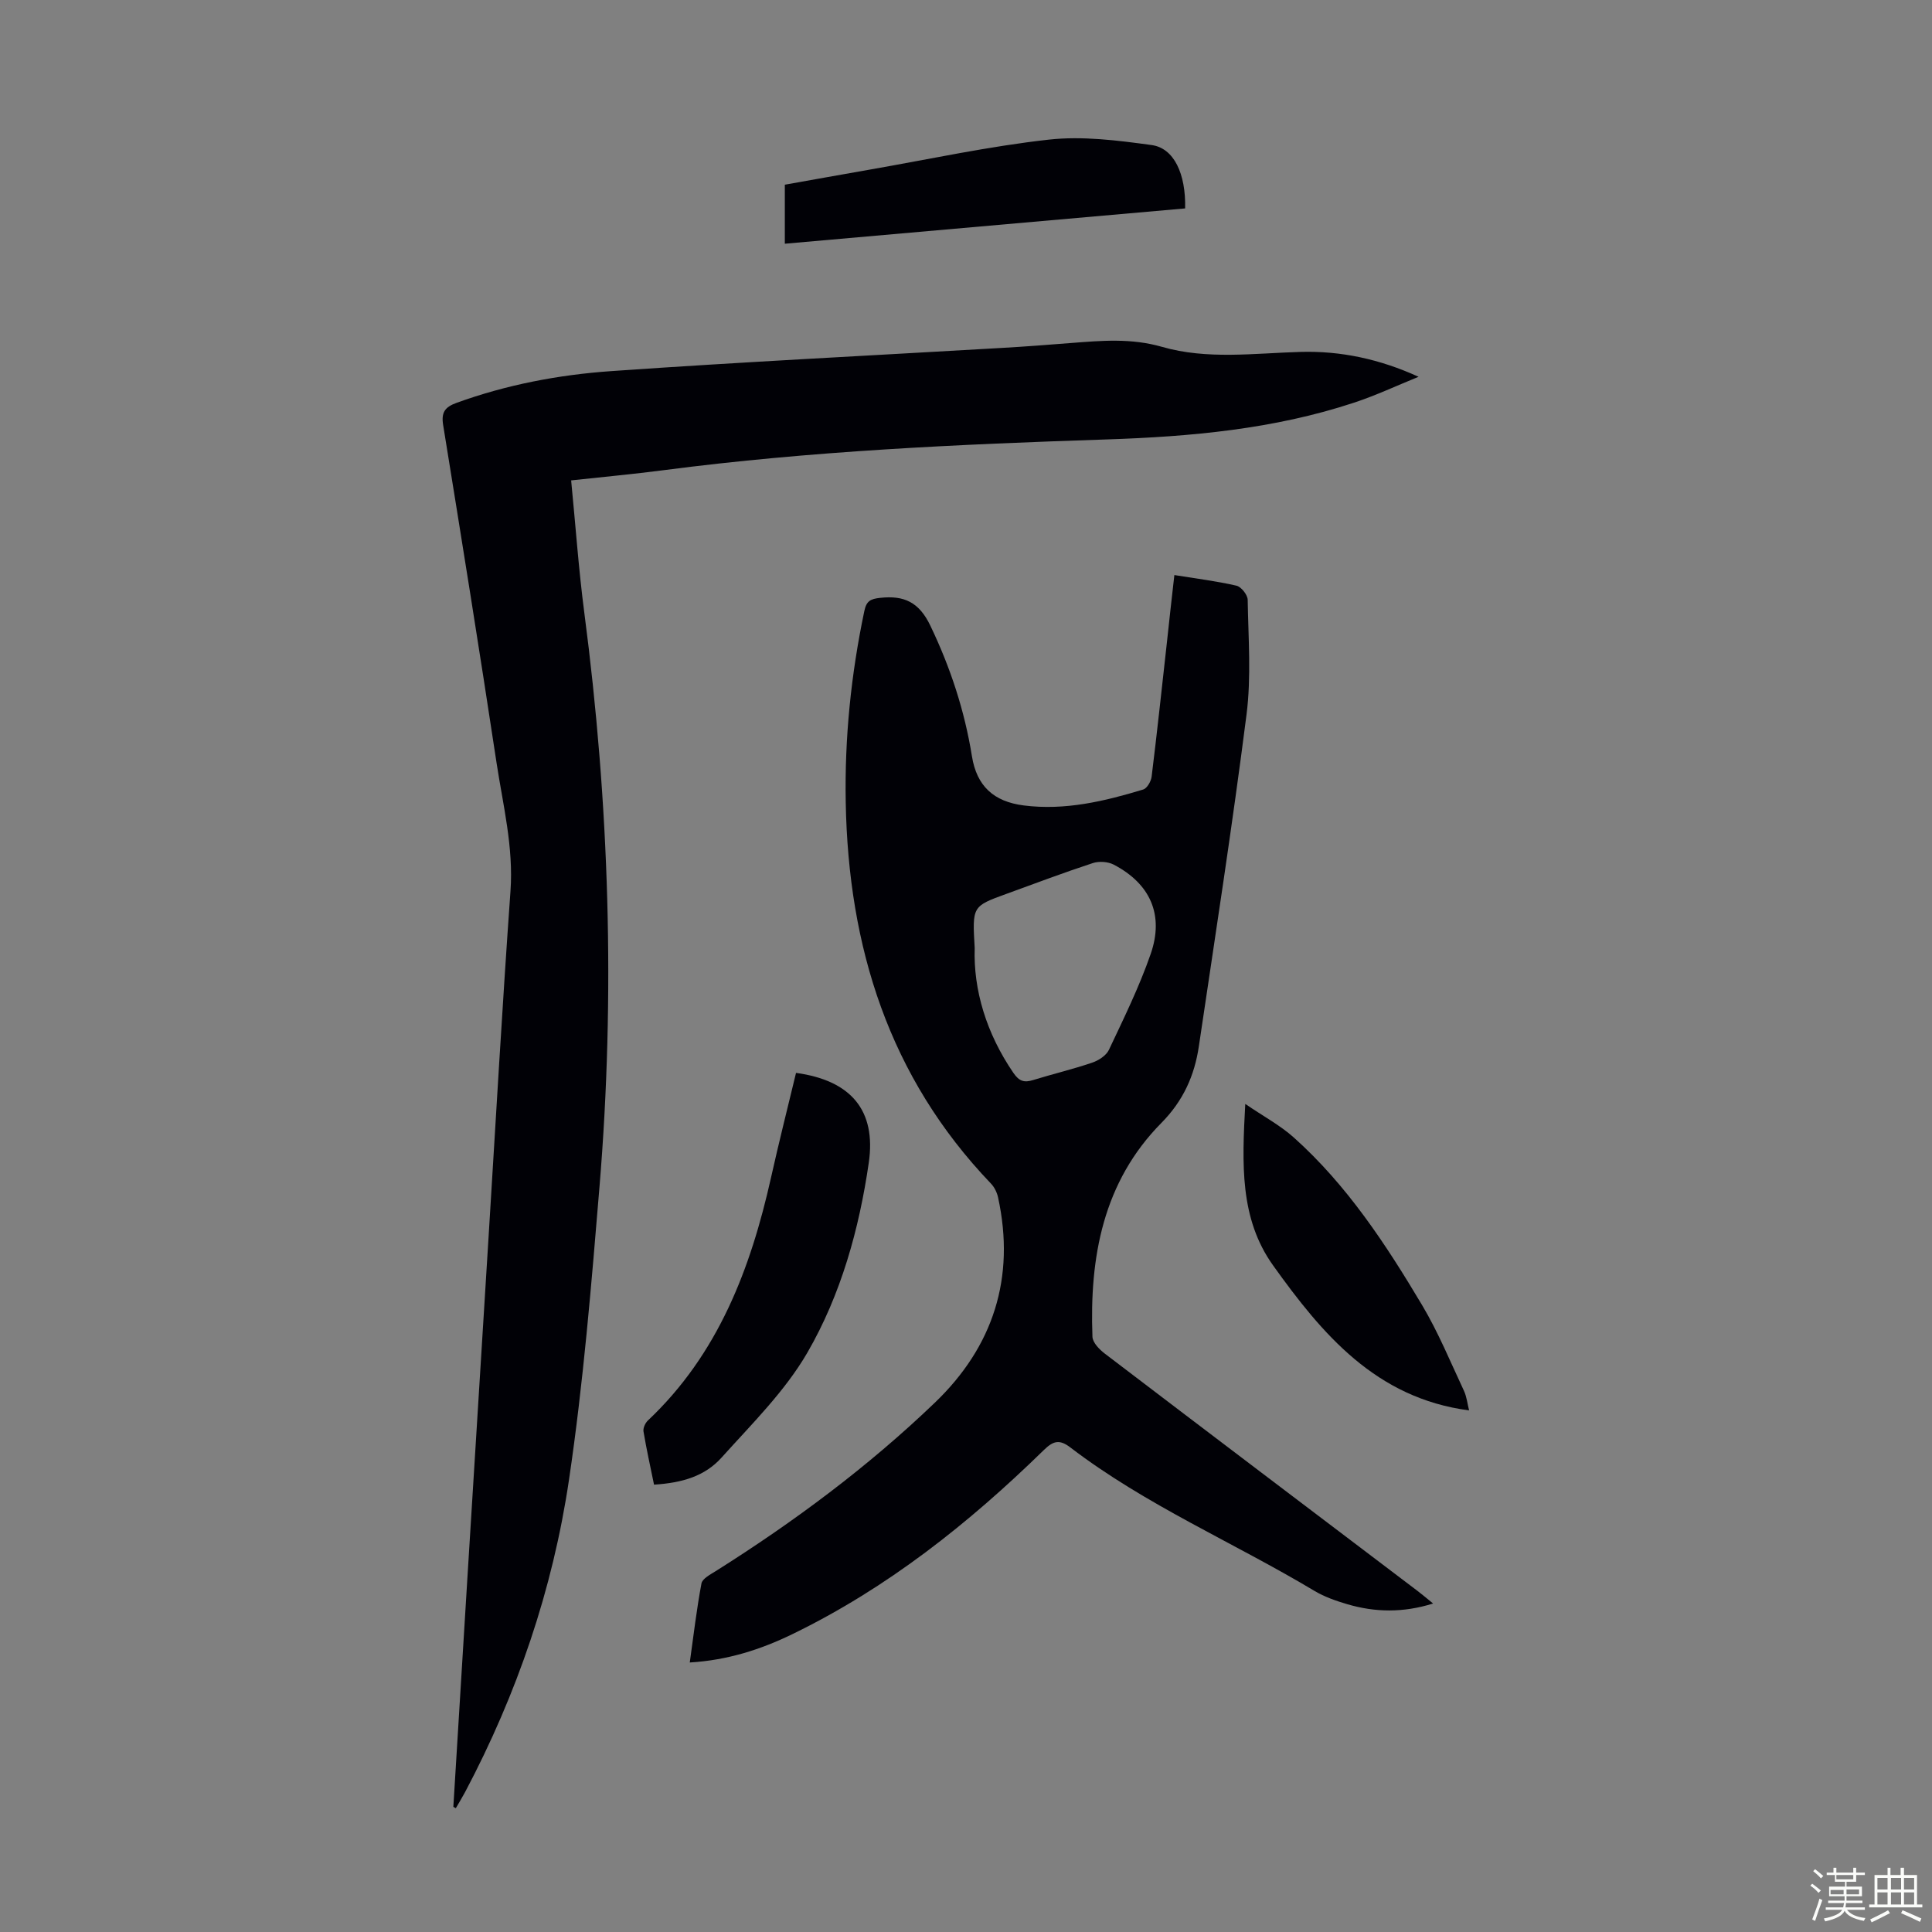
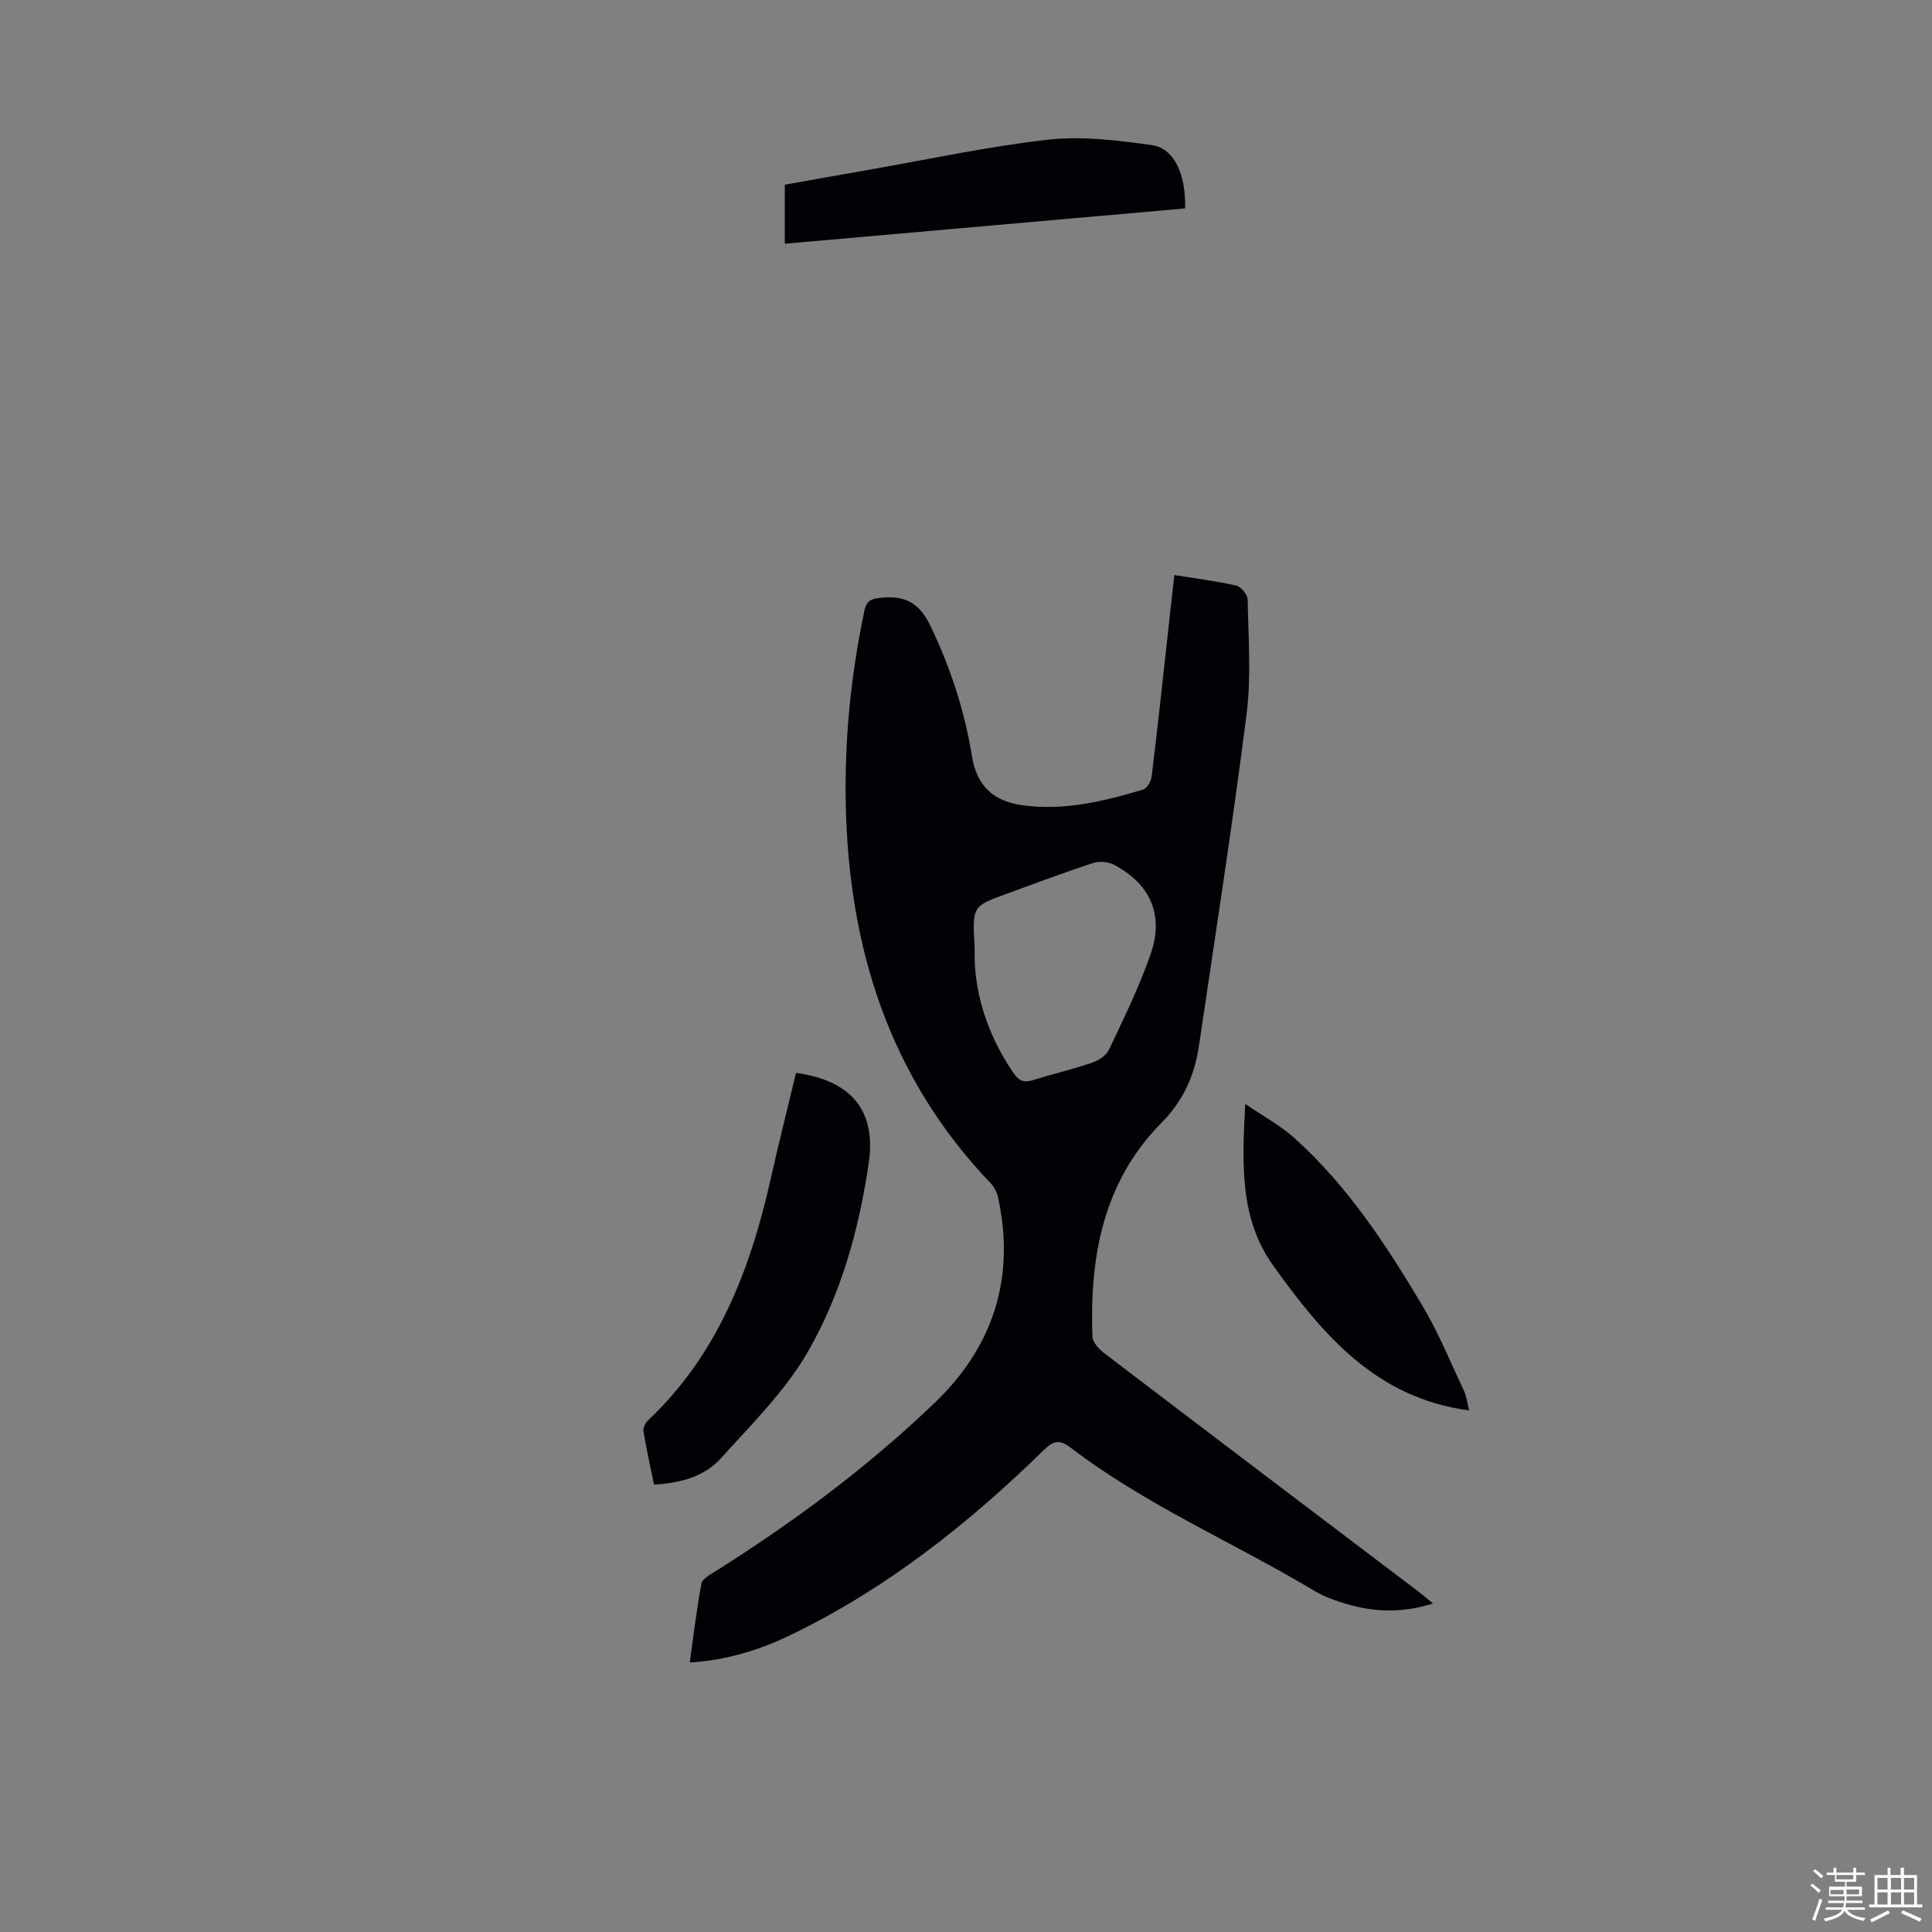
<svg xmlns="http://www.w3.org/2000/svg" enable-background="new 0 0 400 400" viewBox="0 0 400 400">
  <rect x="0" y="0" width="400" height="400" fill="#808080" stroke="none" />
  <path d="m374.8 390.4.4-.4c.7.5 1.3 1 1.8 1.4l-.5.5c-.5-.6-1.1-1.1-1.7-1.5zm1 7.3-.6-.3c.5-1.4 1.1-2.8 1.5-4.3.2.1.4.2.6.3-.5 1.3-1 2.8-1.5 4.3zm-.4-10.3.4-.4c.4.3 1 .8 1.7 1.4l-.5.5c-.4-.5-1-1-1.6-1.5zm2.5.3h1.7v-1h.6v1h3.5v-1h.6v1h1.8v.5h-1.8v1.4h-2v1h3.2v2h-3.2v.9h3.3v.5h-3.4c0 .3-.1.6-.1.9h4v.5h-3.7c.7.9 1.9 1.5 3.8 1.7-.1.2-.2.4-.3.6-2.1-.4-3.5-1.1-4-2.1-.4 1-1.8 1.7-4 2.2-.1-.2-.2-.4-.3-.6 2.1-.4 3.4-1 3.8-1.8h-3.4v-.5h3.6c.1-.3.1-.6.2-.9h-3.3v-.5h3.4c0-.3 0-.6 0-.9h-3.2v-2h3.3v-1h-2.1v-1.4h-1.7v-.5zm1.1 3.5v1h2.7c0-.3 0-.4 0-.4 0-.1 0-.2 0-.2 0-.1 0-.2 0-.3h-2.7zm1.2-3v.9h3.5v-.9zm4.7 3h-2.6v.6.4h2.6z" fill="#fbfcfa" />
  <path d="m393.6 386.7h.6v1.5h2.7v6.1h1.1v.6h-11v-.6h1.1v-6.1h2.7v-1.5h.6v1.5h2.1v-1.5zm-2.7 8.8.4.6c-1.2.6-2.5 1.3-3.8 1.9-.1-.2-.2-.4-.3-.6 1.2-.6 2.5-1.2 3.7-1.9zm-2.2-6.7v2.4h2.1v-2.4zm0 3v2.5h2.1v-2.5zm2.8-3v2.4h2.1v-2.4zm0 3v2.5h2.1v-2.5zm6 6.1c-1.4-.7-2.7-1.3-3.9-1.8l.3-.6c1.5.6 2.7 1.2 3.9 1.7zm-1.2-9.1h-2.1v2.4h2.1zm-2.1 3v2.5h2.1v-2.5z" fill="#fbfcfa" />
  <g fill="#010106">
    <path d="m243.14 119.06c4.52.73 8.74 1.25 12.86 2.2.98.23 2.3 1.89 2.32 2.92.13 7.92.76 15.95-.24 23.76-2.92 22.94-6.48 45.81-9.87 68.69-.9 6.05-3.22 11.26-7.74 15.84-12.11 12.25-14.91 27.82-14.29 44.3.05 1.21 1.44 2.63 2.57 3.49 21.53 16.41 43.12 32.74 64.69 49.09.97.73 1.89 1.52 3.27 2.64-6.23 1.95-12.01 1.83-17.75.15-2.34-.69-4.73-1.52-6.81-2.76-16.76-10.04-34.9-17.74-50.53-29.69-2.27-1.74-3.55-1.39-5.53.55-15.52 15.16-32.38 28.54-52.01 38.08-6.54 3.18-13.42 5.41-21.27 5.88.79-5.66 1.42-11.04 2.42-16.36.19-1 1.81-1.84 2.91-2.53 16.23-10.22 31.58-21.63 45.42-34.91 12.09-11.6 16.7-25.88 13.08-42.48-.22-1.03-.76-2.13-1.48-2.88-21.13-22.07-29.51-48.98-30.06-78.88-.25-13.36 1.1-26.57 3.85-39.65.44-2.1 1.27-2.51 3.27-2.73 4.99-.55 8.08.9 10.41 5.78 4.15 8.66 7.08 17.57 8.6 27.02.99 6.15 4.49 9.39 10.73 10.18 8.53 1.08 16.68-.86 24.73-3.3.79-.24 1.62-1.68 1.74-2.65 1.14-9.21 2.12-18.44 3.15-27.66.48-4.58 1-9.12 1.56-14.09zm-41.34 77.22c-.29 8.64 2.4 17.65 8.02 25.86 1.2 1.75 2.24 2.04 4.09 1.47 4.05-1.25 8.18-2.23 12.19-3.59 1.33-.45 2.93-1.47 3.49-2.66 3.08-6.53 6.29-13.05 8.65-19.86 2.81-8.11-.1-14.54-7.66-18.49-1.19-.62-3.04-.74-4.32-.32-6.04 1.98-11.99 4.23-17.96 6.4-7.01 2.55-7.01 2.56-6.5 11.19z" />
-     <path d="m93.86 374.09c.97-15.85 1.94-31.71 2.92-47.56 1.46-23.56 2.93-47.13 4.39-70.69 1.48-23.79 2.82-47.58 4.52-71.35.65-9.11-1.55-17.78-2.89-26.59-3.53-23.32-7.28-46.62-11.05-69.9-.42-2.6.34-3.71 2.76-4.59 10.39-3.77 21.19-5.82 32.1-6.58 26.99-1.89 54.02-3.23 81.03-4.81 4.69-.27 9.37-.63 14.05-1 6.32-.49 12.49-1.05 18.88.79 9.36 2.7 19.08 1.32 28.69 1.05 8.31-.24 16.38 1.47 24.44 5.15-4.44 1.8-8.8 3.85-13.34 5.35-16.62 5.5-33.85 7.04-51.23 7.62-30.63 1.01-61.24 2.39-91.67 6.36-6.29.82-12.61 1.4-19.21 2.12.92 9.38 1.55 18.41 2.72 27.36 5.18 39.53 6.44 79.16 3.15 118.88-1.68 20.27-3.34 40.59-6.32 60.7-3.36 22.66-10.73 44.26-21.49 64.6-.61 1.14-1.29 2.25-1.94 3.37-.16-.11-.34-.2-.51-.28z" />
    <path d="m164.81 222.13c11.34 1.55 16.64 7.72 15.06 18.61-2 13.76-5.76 27.29-12.71 39.3-4.64 8.01-11.52 14.78-17.78 21.75-3.44 3.82-8.08 5.22-13.97 5.59-.74-3.62-1.56-7.3-2.18-11-.12-.71.36-1.77.92-2.29 14.54-13.72 21.25-31.38 25.49-50.32 1.6-7.17 3.4-14.3 5.17-21.64z" />
-     <path d="m245.37 43.15c-27.7 2.44-55.18 4.87-82.88 7.31 0-4.07 0-7.95 0-12.22 5.81-1.03 11.71-2.1 17.62-3.13 12.33-2.15 24.61-4.82 37.02-6.2 6.98-.78 14.26.16 21.29 1.12 4.66.63 7.11 5.97 6.95 13.12z" />
+     <path d="m245.37 43.15c-27.7 2.44-55.18 4.87-82.88 7.31 0-4.07 0-7.95 0-12.22 5.81-1.03 11.71-2.1 17.62-3.13 12.33-2.15 24.61-4.82 37.02-6.2 6.98-.78 14.26.16 21.29 1.12 4.66.63 7.11 5.97 6.95 13.12" />
    <path d="m304.16 292.01c-19.29-2.53-30.41-15.8-40.59-30.03-6.93-9.7-6.42-21.02-5.75-33.42 3.78 2.58 7.22 4.42 10.04 6.94 11.04 9.88 19.08 22.14 26.58 34.73 3.35 5.63 5.86 11.76 8.65 17.71.59 1.27.73 2.75 1.07 4.07z" />
  </g>
</svg>